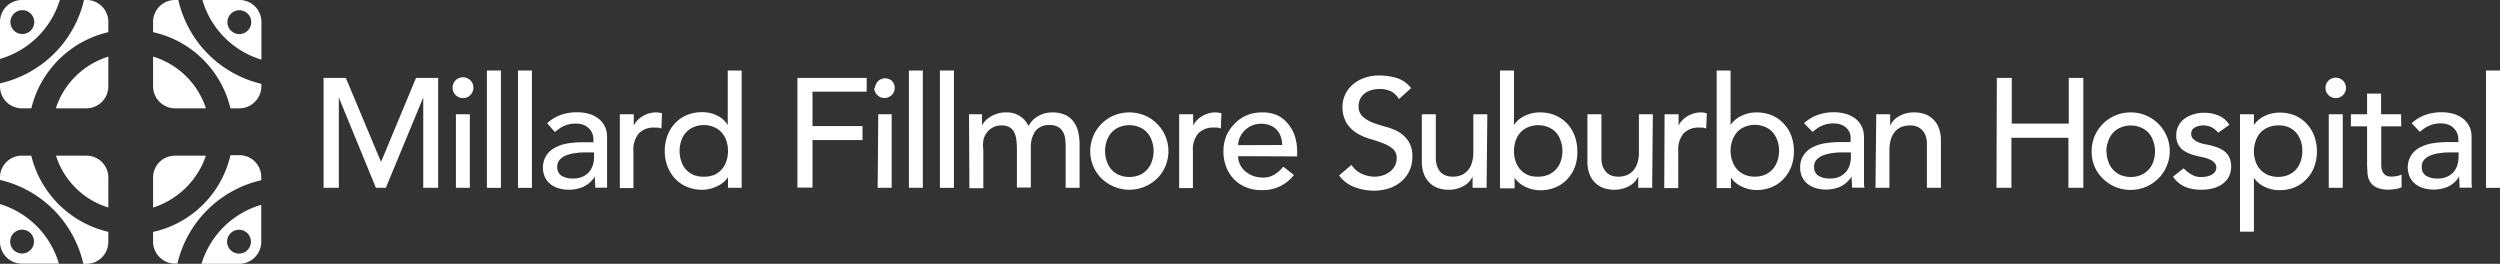
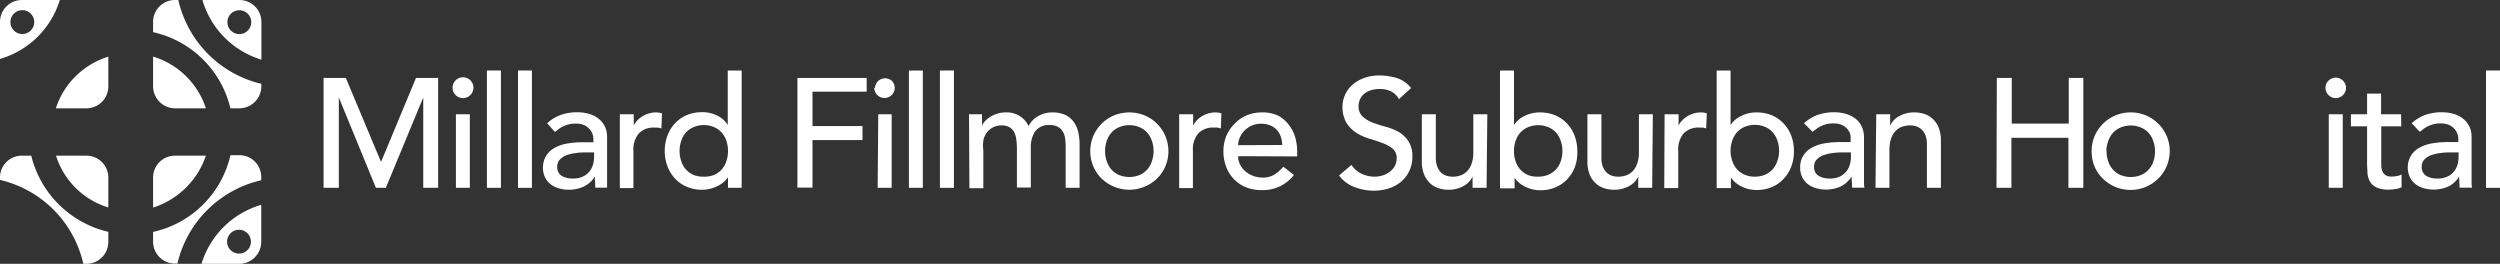
<svg xmlns="http://www.w3.org/2000/svg" id="Layer_1" data-name="Layer 1" viewBox="0 0 300 31.66">
  <rect x="0" y="0" width="300" height="31.66" fill="#333333" stroke="none" />
  <defs>
    <style>.cls-1,.cls-2{fill:#fff;}.cls-2{fill-rule:evenodd;}</style>
  </defs>
  <path class="cls-1" d="M38.83,9.35H41.5l4.19,10h.07l4.16-10h2.66V22.54H50.79V11.7h0L46.3,22.54H45.11L40.66,11.7h0V22.54H38.83Z" />
  <path class="cls-1" d="M54.31,10.54a1.25,1.25,0,1,1,.37.87A1.19,1.19,0,0,1,54.31,10.54Zm.4,3.17h1.67v8.83H54.71Z" />
  <path class="cls-1" d="M58.43,8.46h1.68V22.54H58.43Z" />
  <path class="cls-1" d="M62.16,8.46h1.67V22.54H62.16Z" />
  <path class="cls-1" d="M65.66,14.79a4.78,4.78,0,0,1,1.64-1,5.77,5.77,0,0,1,1.86-.32,5.17,5.17,0,0,1,1.67.24,3.22,3.22,0,0,1,1.14.65,2.76,2.76,0,0,1,.67.94,3,3,0,0,1,.21,1.11v4.51c0,.31,0,.6,0,.86s0,.51,0,.74H71.43c0-.44-.05-.89-.05-1.34h0A3.15,3.15,0,0,1,70,22.41a4.36,4.36,0,0,1-2.94.19,2.84,2.84,0,0,1-1-.5,2.43,2.43,0,0,1-.66-.83,2.8,2.8,0,0,1,.14-2.58,2.79,2.79,0,0,1,1-.94,4.9,4.9,0,0,1,1.54-.53,11.44,11.44,0,0,1,1.9-.15h1.23v-.38a2,2,0,0,0-.13-.67,1.8,1.8,0,0,0-.4-.6,1.76,1.76,0,0,0-.65-.43,2.38,2.38,0,0,0-.93-.16,3.57,3.57,0,0,0-.85.09,3.93,3.93,0,0,0-.66.24,2.85,2.85,0,0,0-.54.32c-.16.13-.32.24-.46.36Zm4.73,3.5c-.4,0-.8,0-1.22.07a4.89,4.89,0,0,0-1.14.25,2.22,2.22,0,0,0-.83.52,1.18,1.18,0,0,0-.33.86,1.21,1.21,0,0,0,.51,1.1,2.55,2.55,0,0,0,1.39.33,2.6,2.6,0,0,0,1.17-.23,2.21,2.21,0,0,0,.79-.6,2.44,2.44,0,0,0,.43-.83,3.63,3.63,0,0,0,.13-.91v-.56Z" />
  <path class="cls-1" d="M74.38,13.71h1.67v1.36h0a2.32,2.32,0,0,1,.45-.64,2.91,2.91,0,0,1,.62-.49,3.07,3.07,0,0,1,.76-.33,2.86,2.86,0,0,1,.82-.12,2.45,2.45,0,0,1,.74.11l-.07,1.81-.41-.1-.41,0a2.45,2.45,0,0,0-1.88.69,3,3,0,0,0-.66,2.14v4.43H74.38Z" />
  <path class="cls-1" d="M89,22.54H87.36V21.28h0A3.22,3.22,0,0,1,86,22.37a4,4,0,0,1-1.74.4,4.59,4.59,0,0,1-1.85-.36,4,4,0,0,1-1.42-1,4.41,4.41,0,0,1-.9-1.47,5.12,5.12,0,0,1-.32-1.82,5.27,5.27,0,0,1,.32-1.84,4.41,4.41,0,0,1,.9-1.47,4.2,4.2,0,0,1,1.42-1,4.77,4.77,0,0,1,1.85-.35,4,4,0,0,1,1.79.4A3.09,3.09,0,0,1,87.33,15h0V8.46H89ZM84.46,21.2A3.14,3.14,0,0,0,85.67,21a2.72,2.72,0,0,0,.91-.64,2.8,2.8,0,0,0,.58-1,3.84,3.84,0,0,0,.2-1.24,3.79,3.79,0,0,0-.2-1.24,2.85,2.85,0,0,0-.58-1,2.56,2.56,0,0,0-.91-.63,3,3,0,0,0-1.21-.24,2.94,2.94,0,0,0-1.21.24,2.6,2.6,0,0,0-.92.63,2.68,2.68,0,0,0-.57,1,3.55,3.55,0,0,0-.21,1.24,3.59,3.59,0,0,0,.21,1.24,2.64,2.64,0,0,0,.57,1,2.76,2.76,0,0,0,.92.64A3.11,3.11,0,0,0,84.46,21.2Z" />
  <path class="cls-1" d="M95.69,9.35H104V11h-6.5v4.13h6v1.68h-6v5.7H95.69Z" />
  <path class="cls-1" d="M105,10.54A1.22,1.22,0,0,1,107,9.68a1.2,1.2,0,0,1,0,1.73,1.23,1.23,0,0,1-2.09-.87Zm.39,3.17H107v8.83h-1.68Z" />
  <path class="cls-1" d="M109.07,8.46h1.67V22.54h-1.67Z" />
  <path class="cls-1" d="M112.79,8.46h1.68V22.54h-1.68Z" />
  <path class="cls-1" d="M116.28,13.71h1.56v1.38h0a1.35,1.35,0,0,1,.29-.47,3.11,3.11,0,0,1,.59-.53,3.62,3.62,0,0,1,.86-.42,3.16,3.16,0,0,1,1.09-.18,2.85,2.85,0,0,1,2.76,1.64,2.77,2.77,0,0,1,1.21-1.23,3.3,3.3,0,0,1,1.58-.41,3.75,3.75,0,0,1,1.68.33,2.77,2.77,0,0,1,1,.89,3.24,3.24,0,0,1,.51,1.25,6.77,6.77,0,0,1,.14,1.44v5.14h-1.67V17.62a6,6,0,0,0-.07-1,2,2,0,0,0-.27-.82,1.45,1.45,0,0,0-.58-.57,1.85,1.85,0,0,0-1-.22,2,2,0,0,0-1.74.75,3.32,3.32,0,0,0-.52,1.92v4.82h-1.67V17.92a9.86,9.86,0,0,0-.07-1.15,2.7,2.7,0,0,0-.26-.91,1.45,1.45,0,0,0-.56-.59,1.85,1.85,0,0,0-1-.22,2.18,2.18,0,0,0-.86.18,2.15,2.15,0,0,0-.74.53,2.6,2.6,0,0,0-.5.9A3.92,3.92,0,0,0,118,18v4.58h-1.67Z" />
  <path class="cls-1" d="M130.83,18.13a4.64,4.64,0,0,1,2.85-4.28,4.88,4.88,0,0,1,3.68,0,4.66,4.66,0,0,1,2.49,6.09,4.45,4.45,0,0,1-1,1.48,4.79,4.79,0,0,1-6.66,0,4.45,4.45,0,0,1-1-1.48A4.57,4.57,0,0,1,130.83,18.13Zm1.78,0a3.59,3.59,0,0,0,.21,1.24,2.66,2.66,0,0,0,.58,1,2.62,2.62,0,0,0,.91.64,3.3,3.3,0,0,0,2.42,0,2.72,2.72,0,0,0,.91-.64,2.8,2.8,0,0,0,.58-1,3.59,3.59,0,0,0,.21-1.24,3.55,3.55,0,0,0-.21-1.24,2.85,2.85,0,0,0-.58-1,2.56,2.56,0,0,0-.91-.63,3.17,3.17,0,0,0-2.42,0,2.48,2.48,0,0,0-.91.63,2.7,2.7,0,0,0-.58,1A3.55,3.55,0,0,0,132.61,18.13Z" />
  <path class="cls-1" d="M141.5,13.71h1.68v1.36h0a2.56,2.56,0,0,1,.45-.64,2.91,2.91,0,0,1,.62-.49,3.24,3.24,0,0,1,.76-.33,2.91,2.91,0,0,1,.82-.12,2.45,2.45,0,0,1,.74.11l-.07,1.81-.41-.1a2.83,2.83,0,0,0-.41,0,2.45,2.45,0,0,0-1.88.69,3,3,0,0,0-.65,2.14v4.43H141.5Z" />
  <path class="cls-1" d="M148.58,18.74a2.14,2.14,0,0,0,.25,1.05,2.61,2.61,0,0,0,.66.81,3.15,3.15,0,0,0,.95.53,3.5,3.5,0,0,0,1.12.18,2.53,2.53,0,0,0,1.36-.36A4.32,4.32,0,0,0,154,20l1.27,1a4.68,4.68,0,0,1-3.91,1.81,4.75,4.75,0,0,1-1.89-.36,4,4,0,0,1-1.44-1,4.22,4.22,0,0,1-.9-1.47,5.17,5.17,0,0,1-.32-1.83,4.86,4.86,0,0,1,.35-1.84,4.54,4.54,0,0,1,1-1.47,4.28,4.28,0,0,1,1.44-1,4.76,4.76,0,0,1,1.82-.35,4.28,4.28,0,0,1,2,.41A3.91,3.91,0,0,1,154.67,15a4.29,4.29,0,0,1,.76,1.49,6.38,6.38,0,0,1,.23,1.69v.59Zm5.29-1.34a3.3,3.3,0,0,0-.18-1,2.19,2.19,0,0,0-.47-.81,2.22,2.22,0,0,0-.79-.54,2.75,2.75,0,0,0-1.11-.2,2.78,2.78,0,0,0-1.13.23,2.89,2.89,0,0,0-.87.61,3.08,3.08,0,0,0-.55.83,2.24,2.24,0,0,0-.19.9Z" />
  <path class="cls-1" d="M162.18,19.79a2.91,2.91,0,0,0,1.24,1.07,3.68,3.68,0,0,0,1.55.34,3.32,3.32,0,0,0,.92-.14,2.55,2.55,0,0,0,.84-.42,2.09,2.09,0,0,0,.63-.69,1.84,1.84,0,0,0,.24-.95,1.42,1.42,0,0,0-.48-1.16,4.23,4.23,0,0,0-1.21-.67c-.47-.18-1-.36-1.56-.52a6.37,6.37,0,0,1-1.57-.7,4,4,0,0,1-1.2-1.2,3.8,3.8,0,0,1-.48-2,3.33,3.33,0,0,1,.25-1.23,3.43,3.43,0,0,1,.79-1.2,4.28,4.28,0,0,1,1.39-.9,5.17,5.17,0,0,1,2-.36,7.1,7.1,0,0,1,2.07.3,3.49,3.49,0,0,1,1.73,1.21l-1.45,1.32A2.43,2.43,0,0,0,167,11a3,3,0,0,0-1.4-.32,3.39,3.39,0,0,0-1.24.2,2.28,2.28,0,0,0-.79.5,1.84,1.84,0,0,0-.42.66,2.1,2.1,0,0,0-.12.66,1.67,1.67,0,0,0,.48,1.28,4,4,0,0,0,1.2.73,16.18,16.18,0,0,0,1.57.5,7,7,0,0,1,1.56.62A3.7,3.7,0,0,1,169,16.93a3.17,3.17,0,0,1,.48,1.87,3.84,3.84,0,0,1-1.34,3,4.63,4.63,0,0,1-1.45.8,5.83,5.83,0,0,1-1.79.28,6.49,6.49,0,0,1-2.41-.45,4,4,0,0,1-1.8-1.38Z" />
  <path class="cls-1" d="M178.39,22.54h-1.68V21.18h0a2.44,2.44,0,0,1-1.1,1.15,3.64,3.64,0,0,1-1.8.44,3.78,3.78,0,0,1-1.23-.2,2.65,2.65,0,0,1-1-.61,3,3,0,0,1-.7-1.05,4.1,4.1,0,0,1-.26-1.52V13.71h1.68v5.22a2.75,2.75,0,0,0,.17,1.05,2,2,0,0,0,.44.71,1.66,1.66,0,0,0,.65.39,2.36,2.36,0,0,0,.75.12,2.78,2.78,0,0,0,1-.17,2,2,0,0,0,.78-.53,2.36,2.36,0,0,0,.52-.92,4,4,0,0,0,.19-1.32V13.71h1.68Z" />
  <path class="cls-1" d="M180,8.46h1.68V15h0A3.09,3.09,0,0,1,183,13.89a4,4,0,0,1,1.79-.4,4.77,4.77,0,0,1,1.85.35,4.2,4.2,0,0,1,1.42,1,4.41,4.41,0,0,1,.9,1.47,5.27,5.27,0,0,1,.32,1.84A5.12,5.12,0,0,1,189,20a4.41,4.41,0,0,1-.9,1.47,4,4,0,0,1-1.42,1,4.59,4.59,0,0,1-1.85.36,4,4,0,0,1-1.75-.4,3.25,3.25,0,0,1-1.33-1.09h0v1.26H180Zm4.58,12.74a3.11,3.11,0,0,0,1.21-.23,2.64,2.64,0,0,0,1.49-1.6,3.59,3.59,0,0,0,.21-1.24,3.55,3.55,0,0,0-.21-1.24,2.83,2.83,0,0,0-.57-1,2.6,2.6,0,0,0-.92-.63,3.17,3.17,0,0,0-2.42,0,2.56,2.56,0,0,0-.91.63,2.85,2.85,0,0,0-.58,1,3.55,3.55,0,0,0-.2,1.24,3.58,3.58,0,0,0,.2,1.24,2.8,2.8,0,0,0,.58,1,2.72,2.72,0,0,0,.91.64A3.11,3.11,0,0,0,184.57,21.2Z" />
  <path class="cls-1" d="M198.26,22.54h-1.67V21.18h0a2.48,2.48,0,0,1-1.1,1.15,3.65,3.65,0,0,1-1.81.44,3.87,3.87,0,0,1-1.23-.2,2.69,2.69,0,0,1-1-.61,2.85,2.85,0,0,1-.7-1.05,4.1,4.1,0,0,1-.26-1.52V13.71h1.68v5.22a3,3,0,0,0,.16,1.05,2.16,2.16,0,0,0,.45.71,1.7,1.7,0,0,0,.64.39,2.46,2.46,0,0,0,.76.12,2.78,2.78,0,0,0,1-.17,2,2,0,0,0,.78-.53,2.49,2.49,0,0,0,.52-.92,4,4,0,0,0,.19-1.32V13.71h1.67Z" />
  <path class="cls-1" d="M199.75,13.71h1.68v1.36h0a2.32,2.32,0,0,1,.45-.64,2.68,2.68,0,0,1,.62-.49,3.16,3.16,0,0,1,.75-.33,3,3,0,0,1,.82-.12,2.47,2.47,0,0,1,.75.11l-.08,1.81-.4-.1-.41,0a2.49,2.49,0,0,0-1.89.69,3,3,0,0,0-.65,2.14v4.43h-1.68Z" />
  <path class="cls-1" d="M206,8.46h1.67V15h0A3.09,3.09,0,0,1,209,13.89a4,4,0,0,1,1.79-.4,4.77,4.77,0,0,1,1.85.35,4.15,4.15,0,0,1,1.41,1,4.28,4.28,0,0,1,.91,1.47,5.27,5.27,0,0,1,.31,1.84,5.12,5.12,0,0,1-.31,1.82,4.28,4.28,0,0,1-.91,1.47,3.92,3.92,0,0,1-1.41,1,4.59,4.59,0,0,1-1.85.36,4,4,0,0,1-1.75-.4,3.19,3.19,0,0,1-1.33-1.09h0v1.26H206Zm4.58,12.74a3.11,3.11,0,0,0,1.21-.23,2.62,2.62,0,0,0,.91-.64,2.8,2.8,0,0,0,.58-1,3.59,3.59,0,0,0,.21-1.24,3.55,3.55,0,0,0-.21-1.24,2.85,2.85,0,0,0-.58-1,2.48,2.48,0,0,0-.91-.63,3.17,3.17,0,0,0-2.42,0,2.48,2.48,0,0,0-.91.63,2.85,2.85,0,0,0-.58,1,3.55,3.55,0,0,0-.21,1.24,3.59,3.59,0,0,0,.21,1.24,2.8,2.8,0,0,0,.58,1,2.62,2.62,0,0,0,.91.64A3.11,3.11,0,0,0,210.56,21.2Z" />
  <path class="cls-1" d="M216.48,14.79a4.87,4.87,0,0,1,1.64-1,5.83,5.83,0,0,1,1.87-.32,5.1,5.1,0,0,1,1.66.24,3.27,3.27,0,0,1,1.15.65,2.6,2.6,0,0,1,.66.94,3,3,0,0,1,.22,1.11v4.51c0,.31,0,.6,0,.86s0,.51.06.74h-1.49c0-.44-.06-.89-.06-1.34h0a3.23,3.23,0,0,1-1.33,1.21,4.36,4.36,0,0,1-2.94.19,2.93,2.93,0,0,1-1-.5,2.43,2.43,0,0,1-.66-.83,2.6,2.6,0,0,1-.24-1.15,2.56,2.56,0,0,1,.38-1.43,2.79,2.79,0,0,1,1-.94,5,5,0,0,1,1.55-.53,11.31,11.31,0,0,1,1.89-.15h1.23v-.38A1.81,1.81,0,0,0,222,16a1.94,1.94,0,0,0-.39-.6,1.85,1.85,0,0,0-.65-.43,2.38,2.38,0,0,0-.93-.16,3.52,3.52,0,0,0-.85.09,3.63,3.63,0,0,0-.66.24,2.85,2.85,0,0,0-.54.32l-.47.36Zm4.74,3.5c-.4,0-.81,0-1.22.07a4.78,4.78,0,0,0-1.14.25,2.35,2.35,0,0,0-.84.52,1.18,1.18,0,0,0-.33.86,1.22,1.22,0,0,0,.52,1.1,2.53,2.53,0,0,0,1.39.33,2.63,2.63,0,0,0,1.17-.23,2.26,2.26,0,0,0,.78-.6,2.44,2.44,0,0,0,.43-.83,3.23,3.23,0,0,0,.13-.91v-.56Z" />
  <path class="cls-1" d="M225.15,13.71h1.67v1.36h0a2.46,2.46,0,0,1,1.1-1.14,3.54,3.54,0,0,1,1.81-.44,3.84,3.84,0,0,1,1.22.19,2.78,2.78,0,0,1,1,.61,2.85,2.85,0,0,1,.7,1.05,4.13,4.13,0,0,1,.26,1.52v5.68h-1.68V17.33a3.07,3.07,0,0,0-.16-1.06,1.84,1.84,0,0,0-.45-.7,1.87,1.87,0,0,0-.64-.4,2.42,2.42,0,0,0-.76-.12,2.78,2.78,0,0,0-1,.17,2,2,0,0,0-.78.53,2.49,2.49,0,0,0-.52.92,4.39,4.39,0,0,0-.19,1.33v4.54h-1.67Z" />
  <path class="cls-1" d="M239.62,9.35h1.79v5.48h6.84V9.35H250V22.54h-1.79v-6h-6.84v6h-1.79Z" />
  <path class="cls-1" d="M251,18.13a4.55,4.55,0,0,1,1.36-3.28,4.64,4.64,0,0,1,3.33-1.36A4.64,4.64,0,0,1,259,14.85a4.64,4.64,0,0,1,1,1.47,4.61,4.61,0,0,1,0,3.62,4.58,4.58,0,0,1-1,1.48,4.88,4.88,0,0,1-1.49,1,4.77,4.77,0,0,1-1.85.37,4.69,4.69,0,0,1-1.84-.37,4.76,4.76,0,0,1-1.49-1,4.45,4.45,0,0,1-1-1.48A4.57,4.57,0,0,1,251,18.13Zm1.79,0a3.58,3.58,0,0,0,.2,1.24,2.8,2.8,0,0,0,.58,1,2.72,2.72,0,0,0,.91.64,3.3,3.3,0,0,0,2.42,0,2.64,2.64,0,0,0,1.49-1.6,3.59,3.59,0,0,0,.21-1.24,3.55,3.55,0,0,0-.21-1.24,2.83,2.83,0,0,0-.57-1,2.6,2.6,0,0,0-.92-.63,3.17,3.17,0,0,0-2.42,0,2.56,2.56,0,0,0-.91.63,2.85,2.85,0,0,0-.58,1A3.55,3.55,0,0,0,252.76,18.13Z" />
-   <path class="cls-1" d="M266.19,15.93a2.66,2.66,0,0,0-.74-.63,2.2,2.2,0,0,0-1.07-.25,2.09,2.09,0,0,0-1,.25.8.8,0,0,0-.44.74.82.82,0,0,0,.25.63,1.91,1.91,0,0,0,.6.4,4.13,4.13,0,0,0,.73.22l.67.13a7.6,7.6,0,0,1,1,.32,2.77,2.77,0,0,1,.82.48,2.08,2.08,0,0,1,.54.73,2.86,2.86,0,0,1-.12,2.32,2.7,2.7,0,0,1-.82.86,3.39,3.39,0,0,1-1.15.49,5.68,5.68,0,0,1-1.29.15,5.16,5.16,0,0,1-1.93-.34,3.4,3.4,0,0,1-1.48-1.23l1.26-1a5.42,5.42,0,0,0,.92.72,2.17,2.17,0,0,0,1.23.32,3.55,3.55,0,0,0,.64-.06,2.33,2.33,0,0,0,.58-.21,1.39,1.39,0,0,0,.41-.35.88.88,0,0,0,.16-.5.82.82,0,0,0-.24-.61,1.59,1.59,0,0,0-.56-.38,3.49,3.49,0,0,0-.69-.23l-.64-.14a9.42,9.42,0,0,1-1-.29,3.49,3.49,0,0,1-.86-.45,2.07,2.07,0,0,1-.6-.71,2.28,2.28,0,0,1-.22-1.06,2.42,2.42,0,0,1,.29-1.2,2.49,2.49,0,0,1,.76-.85,3.56,3.56,0,0,1,1.08-.5,4.28,4.28,0,0,1,1.22-.17,4.58,4.58,0,0,1,1.72.33,2.77,2.77,0,0,1,1.3,1.12Z" />
-   <path class="cls-1" d="M268.8,13.71h1.67V15h0a3.21,3.21,0,0,1,1.33-1.1,4.15,4.15,0,0,1,1.74-.39,4.82,4.82,0,0,1,1.86.35,4.18,4.18,0,0,1,1.41,1,4.48,4.48,0,0,1,.91,1.48,5.53,5.53,0,0,1,0,3.65,4.24,4.24,0,0,1-.91,1.47,4,4,0,0,1-1.41,1,4.64,4.64,0,0,1-1.86.36,4.14,4.14,0,0,1-1.78-.4,3.09,3.09,0,0,1-1.29-1.09h0V27.8H268.8Zm4.58,1.34a2.94,2.94,0,0,0-1.21.24,2.6,2.6,0,0,0-.92.63,2.83,2.83,0,0,0-.57,1,3.55,3.55,0,0,0-.21,1.24,3.59,3.59,0,0,0,.21,1.24,2.64,2.64,0,0,0,1.49,1.6,3.3,3.3,0,0,0,2.42,0,2.72,2.72,0,0,0,.91-.64,2.8,2.8,0,0,0,.58-1,3.58,3.58,0,0,0,.2-1.24,3.55,3.55,0,0,0-.2-1.24,2.85,2.85,0,0,0-.58-1,2.56,2.56,0,0,0-.91-.63A2.94,2.94,0,0,0,273.38,15.05Z" />
  <path class="cls-1" d="M279.06,10.54a1.18,1.18,0,0,1,.36-.86,1.23,1.23,0,0,1,1.74,0,1.22,1.22,0,0,1,0,1.73,1.23,1.23,0,0,1-1.74,0A1.19,1.19,0,0,1,279.06,10.54Zm.39,3.17h1.68v8.83h-1.68Z" />
  <path class="cls-1" d="M288.15,15.16h-2.4v4c0,.25,0,.49,0,.74a1.88,1.88,0,0,0,.14.65,1,1,0,0,0,.37.46,1.25,1.25,0,0,0,.73.18,3.34,3.34,0,0,0,.62-.06,1.67,1.67,0,0,0,.58-.2v1.53a2.18,2.18,0,0,1-.78.23,6.64,6.64,0,0,1-.73.07,3.35,3.35,0,0,1-1.5-.27,1.79,1.79,0,0,1-.78-.7,2.25,2.25,0,0,1-.3-1c0-.36-.05-.71-.05-1.07V15.16h-1.94V13.71h1.94V11.23h1.68v2.48h2.4Z" />
  <path class="cls-1" d="M289.4,14.79a4.78,4.78,0,0,1,1.64-1,5.77,5.77,0,0,1,1.86-.32,5.17,5.17,0,0,1,1.67.24,3.13,3.13,0,0,1,1.14.65,2.76,2.76,0,0,1,.67.94,3,3,0,0,1,.21,1.11v4.51c0,.31,0,.6,0,.86s0,.51.06.74h-1.5c0-.44-.05-.89-.05-1.34h0a3.15,3.15,0,0,1-1.32,1.21,4.36,4.36,0,0,1-2.94.19,2.84,2.84,0,0,1-1-.5,2.43,2.43,0,0,1-.66-.83,2.8,2.8,0,0,1,.14-2.58,2.79,2.79,0,0,1,1-.94,5,5,0,0,1,1.55-.53,11.23,11.23,0,0,1,1.89-.15H295v-.38a2,2,0,0,0-.13-.67,1.8,1.8,0,0,0-.4-.6,1.76,1.76,0,0,0-.65-.43,2.38,2.38,0,0,0-.93-.16,3.57,3.57,0,0,0-.85.09,3.93,3.93,0,0,0-.66.24,2.85,2.85,0,0,0-.54.32c-.16.13-.32.24-.46.36Zm4.73,3.5c-.4,0-.8,0-1.22.07a4.89,4.89,0,0,0-1.14.25,2.22,2.22,0,0,0-.83.52,1.18,1.18,0,0,0-.33.86,1.21,1.21,0,0,0,.51,1.1,2.55,2.55,0,0,0,1.39.33,2.6,2.6,0,0,0,1.17-.23,2.21,2.21,0,0,0,.79-.6,2.44,2.44,0,0,0,.43-.83,3.63,3.63,0,0,0,.13-.91v-.56Z" />
  <path class="cls-1" d="M298.32,8.46H300V22.54h-1.68Z" />
  <path class="cls-2" d="M13,10.37V6.8A9.59,9.59,0,0,0,6.7,13h3.66A2.64,2.64,0,0,0,13,10.37Z" />
-   <path class="cls-2" d="M3.76,13A12.38,12.38,0,0,1,13,3.86V2.63A2.63,2.63,0,0,0,10.51,0h-.43A13.36,13.36,0,0,1,0,10v.41A2.63,2.63,0,0,0,2.65,13H3.76Z" />
  <path class="cls-2" d="M7.18,0H2.65A2.63,2.63,0,0,0,0,2.63V7.07A10.58,10.58,0,0,0,7.18,0ZM2.68,1.22A1.43,1.43,0,1,1,1.25,2.65,1.43,1.43,0,0,1,2.68,1.22" />
  <path class="cls-2" d="M21,13h3.71a9.6,9.6,0,0,0-6.34-6.21v3.56A2.65,2.65,0,0,0,21,13Z" />
  <path class="cls-2" d="M18.37,3.86A12.26,12.26,0,0,1,27.65,13h1.08a2.66,2.66,0,0,0,2.63-2.51h0v-.43A13.38,13.38,0,0,1,21.4,0H21a2.63,2.63,0,0,0-2.63,2.63v0h0Z" />
  <path class="cls-2" d="M31.37,7.16V2.63A2.64,2.64,0,0,0,28.73,0H24.29A10.57,10.57,0,0,0,31.37,7.16ZM28.72,1.23a1.43,1.43,0,1,1-1.43,1.43,1.43,1.43,0,0,1,1.43-1.43" />
  <path class="cls-2" d="M18.37,21.29v3.62a9.86,9.86,0,0,0,6.34-6.23H21A2.62,2.62,0,0,0,18.37,21.29Z" />
  <path class="cls-2" d="M27.64,18.68a12.22,12.22,0,0,1-9.27,9.15V29a2.64,2.64,0,0,0,2.49,2.63h.43a13.38,13.38,0,0,1,10.06-10v-.4a2.62,2.62,0,0,0-2.64-2.61H27.64Z" />
  <path class="cls-2" d="M24.18,31.66h4.53A2.65,2.65,0,0,0,31.35,29V24.58A10.57,10.57,0,0,0,24.18,31.66Zm4.51-1.23A1.43,1.43,0,1,1,30.11,29,1.43,1.43,0,0,1,28.69,30.43Z" />
  <path class="cls-2" d="M10.37,18.68H6.72A9.49,9.49,0,0,0,13,24.9V21.31A2.63,2.63,0,0,0,10.37,18.68Z" />
  <path class="cls-2" d="M13,27.82a12.41,12.41,0,0,1-9.25-9.14H2.63A2.62,2.62,0,0,0,0,21.16H0v.43A13.36,13.36,0,0,1,10,31.66h.41A2.64,2.64,0,0,0,13,29h0Z" />
-   <path class="cls-2" d="M0,24.49V29a2.64,2.64,0,0,0,2.63,2.64H7.07A10.57,10.57,0,0,0,0,24.49Zm2.65,5.93A1.43,1.43,0,1,1,4.08,29,1.43,1.43,0,0,1,2.65,30.42Z" />
</svg>